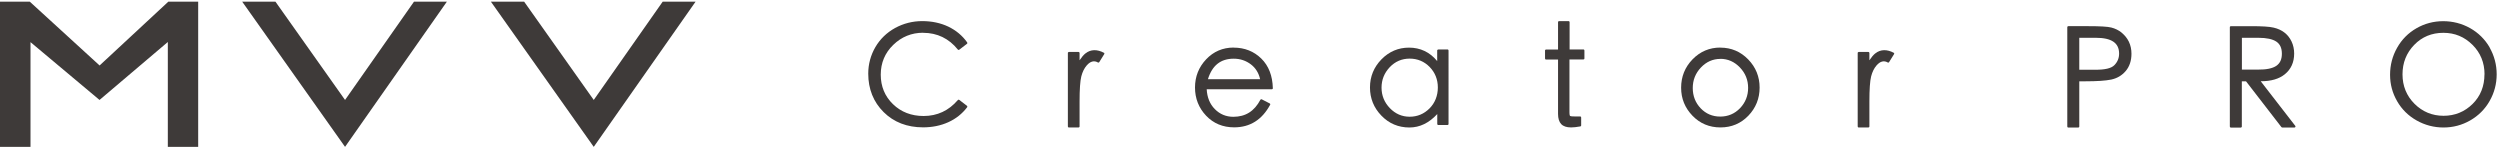
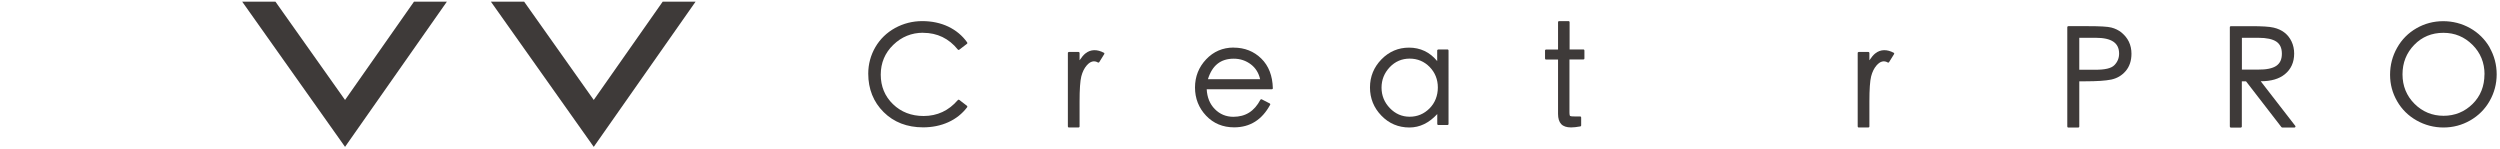
<svg xmlns="http://www.w3.org/2000/svg" id="_レイヤー_1" data-name="レイヤー 1" viewBox="0 0 345.9 20.55">
  <defs>
    <style>
      .cls-1 {
        fill: #3e3a39;
      }
    </style>
  </defs>
  <g>
    <g>
      <path class="cls-1" d="M127.72,4.54c1.95,0,3.57.78,4.81,2.32.05.06.13.07.19.02l1.07-.82c.06-.04.07-.13.03-.19-.67-.95-1.56-1.68-2.62-2.19-1.06-.5-2.27-.76-3.6-.76s-2.59.32-3.75.95c-1.16.64-2.08,1.53-2.73,2.64-.65,1.12-.99,2.36-.99,3.68,0,2.13.72,3.92,2.13,5.32,1.41,1.4,3.25,2.11,5.46,2.11,1.26,0,2.44-.24,3.48-.71,1.05-.47,1.93-1.17,2.62-2.08.04-.06.03-.14-.03-.19l-1.07-.82c-.06-.04-.14-.04-.19.02-1.26,1.47-2.85,2.21-4.74,2.21-1.69,0-3.12-.55-4.24-1.64-1.12-1.08-1.69-2.46-1.69-4.08s.58-3.01,1.73-4.12c1.15-1.12,2.54-1.68,4.13-1.68Z" />
      <path class="cls-1" d="M150.19,7.38c-.27.22-.54.54-.82.96v-1.01c0-.07-.06-.14-.14-.14h-1.34c-.07,0-.14.06-.14.14v10.17c0,.07.06.14.14.14h1.34c.07,0,.14-.06.14-.14v-3.45c0-1.68.08-2.85.24-3.48.16-.62.41-1.13.75-1.52.49-.57,1.03-.71,1.54-.41.06.04.14.02.19-.04l.69-1.11s.03-.07.02-.11c0-.04-.03-.07-.07-.08-.89-.48-1.82-.5-2.54.09Z" />
      <path class="cls-1" d="M170.69,6.58c-1.51,0-2.79.55-3.81,1.63-1.02,1.08-1.54,2.39-1.54,3.9s.52,2.82,1.53,3.89c1.02,1.08,2.33,1.62,3.89,1.62,2.19,0,3.86-1.05,4.98-3.13.02-.03.02-.07.01-.1-.01-.03-.04-.06-.07-.08l-1.11-.57c-.07-.03-.15,0-.18.06-.84,1.59-2.06,2.36-3.75,2.36-1,0-1.87-.36-2.57-1.08-.68-.69-1.05-1.61-1.11-2.73h9.01s.07-.01.1-.04.04-.06.04-.1c-.04-1.73-.58-3.11-1.6-4.11-1.02-1-2.31-1.51-3.81-1.51ZM167.13,10.95c.59-1.9,1.76-2.83,3.57-2.83.9,0,1.7.27,2.39.8.64.49,1.07,1.18,1.26,2.04h-7.21Z" />
      <path class="cls-1" d="M198.99,6.85c-.07,0-.14.06-.14.14v1.46c-1.02-1.24-2.34-1.86-3.9-1.86-1.47,0-2.75.54-3.81,1.62-1.05,1.08-1.59,2.38-1.59,3.89s.53,2.82,1.58,3.9c1.05,1.09,2.35,1.64,3.88,1.64,1.43,0,2.72-.63,3.85-1.86v1.38c0,.07.06.14.14.14h1.28c.07,0,.14-.06.14-.14V6.98c0-.07-.06-.14-.14-.14h-1.28ZM195.04,16.15c-1.06,0-1.98-.4-2.74-1.19-.76-.79-1.15-1.74-1.15-2.83s.38-2.03,1.13-2.83c.75-.79,1.68-1.19,2.76-1.19s2.02.39,2.77,1.16c.75.77,1.13,1.73,1.13,2.84s-.39,2.13-1.15,2.89c-.76.76-1.68,1.15-2.75,1.15Z" />
      <path class="cls-1" d="M217.17,6.85v-3.79c0-.07-.06-.14-.14-.14h-1.32c-.07,0-.14.06-.14.14v3.79h-1.66c-.07,0-.14.06-.14.14v1.11c0,.07.06.14.14.14h1.66v7.52c0,.63.15,1.11.44,1.41.29.31.75.46,1.36.46.32,0,.74-.04,1.29-.14.07-.01.11-.07.11-.13v-1.11c0-.07-.06-.14-.14-.14h-.79c-.48,0-.59-.05-.61-.07,0,0-.08-.07-.08-.5v-7.31h1.93c.07,0,.14-.06.14-.14v-1.11c0-.07-.06-.14-.14-.14h-1.93Z" />
-       <path class="cls-1" d="M238.03,6.58c-1.51,0-2.8.55-3.85,1.63-1.05,1.08-1.58,2.4-1.58,3.92s.53,2.8,1.57,3.88c1.04,1.08,2.34,1.62,3.87,1.62s2.82-.54,3.86-1.62c1.03-1.07,1.56-2.38,1.56-3.89s-.53-2.82-1.58-3.9c-1.05-1.08-2.34-1.63-3.85-1.63ZM238.03,8.14c1.04,0,1.94.4,2.7,1.19.76.79,1.14,1.74,1.14,2.83s-.38,2.04-1.12,2.81c-.74.77-1.66,1.16-2.74,1.16s-1.98-.39-2.71-1.15c-.72-.76-1.09-1.7-1.09-2.8s.38-2.05,1.13-2.84c.75-.79,1.65-1.19,2.69-1.19Z" />
      <path class="cls-1" d="M259.47,7.38c-.27.22-.54.54-.82.96v-1.01c0-.07-.06-.14-.14-.14h-1.34c-.07,0-.14.06-.14.14v10.17c0,.07.06.14.14.14h1.34c.07,0,.14-.06.14-.14v-3.45c0-1.68.08-2.85.24-3.48.16-.62.41-1.13.75-1.52.49-.57,1.03-.71,1.54-.41.06.04.15.02.19-.04l.69-1.11s.03-.07.02-.11c0-.04-.03-.07-.07-.08-.89-.48-1.82-.5-2.54.09Z" />
    </g>
    <g>
      <path class="cls-1" d="M293.54,4.5c-.43-.33-.9-.56-1.42-.69-.51-.13-1.56-.19-3.21-.19h-2.74c-.07,0-.14.06-.14.14v13.75c0,.07.06.14.14.14h1.38c.07,0,.14-.06.14-.14v-6.26h.84c1.6,0,2.8-.08,3.58-.24.8-.17,1.47-.56,2-1.18.53-.62.8-1.43.8-2.4,0-.6-.12-1.16-.36-1.66-.24-.49-.58-.91-1.01-1.25ZM293.2,7.41c0,.62-.21,1.15-.65,1.6-.43.45-1.33.65-2.68.64h-2.18v-4.42h2.3c2.16,0,3.21.71,3.21,2.18Z" />
      <path class="cls-1" d="M312.8,11.24h.03c1.39,0,2.5-.32,3.29-.96.86-.69,1.3-1.66,1.3-2.87,0-.6-.12-1.16-.36-1.67-.24-.5-.57-.92-.99-1.24-.42-.32-.92-.55-1.5-.68-.57-.14-1.61-.2-3.17-.2h-2.74c-.07,0-.14.06-.14.14v13.75c0,.07.06.14.14.14h1.38c.07,0,.14-.06.14-.14v-6.26h.58l4.9,6.34s.07.05.11.05h1.7c.05,0,.1-.03.12-.08.02-.05.02-.1-.01-.14l-4.78-6.17ZM312.43,9.63h-2.24v-4.4h2.3c1.12,0,1.95.18,2.47.53.51.35.76.89.76,1.67s-.25,1.32-.77,1.68c-.53.36-1.39.53-2.52.52Z" />
      <path class="cls-1" d="M344.47,6.56c-.66-1.13-1.57-2.03-2.71-2.67-1.14-.64-2.4-.96-3.72-.96s-2.57.33-3.7.98c-1.13.65-2.03,1.55-2.67,2.69-.65,1.14-.98,2.4-.98,3.74s.33,2.54.98,3.67c.65,1.13,1.56,2.02,2.7,2.66,1.14.64,2.39.97,3.71.97s2.57-.33,3.7-.98c1.13-.65,2.04-1.55,2.68-2.68.65-1.13.98-2.38.98-3.7s-.33-2.57-.98-3.71ZM343.75,10.28c0,1.65-.56,3.04-1.65,4.11-1.1,1.08-2.45,1.63-4.01,1.63s-2.92-.56-4.02-1.66c-1.1-1.1-1.66-2.47-1.66-4.07s.54-2.97,1.62-4.08c1.07-1.11,2.43-1.67,4.03-1.67s2.92.56,4.03,1.66c1.11,1.1,1.67,2.48,1.67,4.08Z" />
    </g>
  </g>
  <g>
    <polygon class="cls-1" points="33.51 .23 38.11 .23 47.74 13.83 57.28 .23 61.83 .23 47.74 20.32 33.51 .23" />
    <polygon class="cls-1" points="67.92 .23 72.52 .23 82.15 13.83 91.69 .23 96.24 .23 82.15 20.32 67.92 .23" />
-     <polygon class="cls-1" points="23.22 20.32 23.22 5.81 13.77 13.83 4.22 5.83 4.22 20.32 0 20.32 0 .23 4.12 .23 13.78 9.06 23.29 .23 27.42 .23 27.42 20.32 23.22 20.32" />
  </g>
</svg>